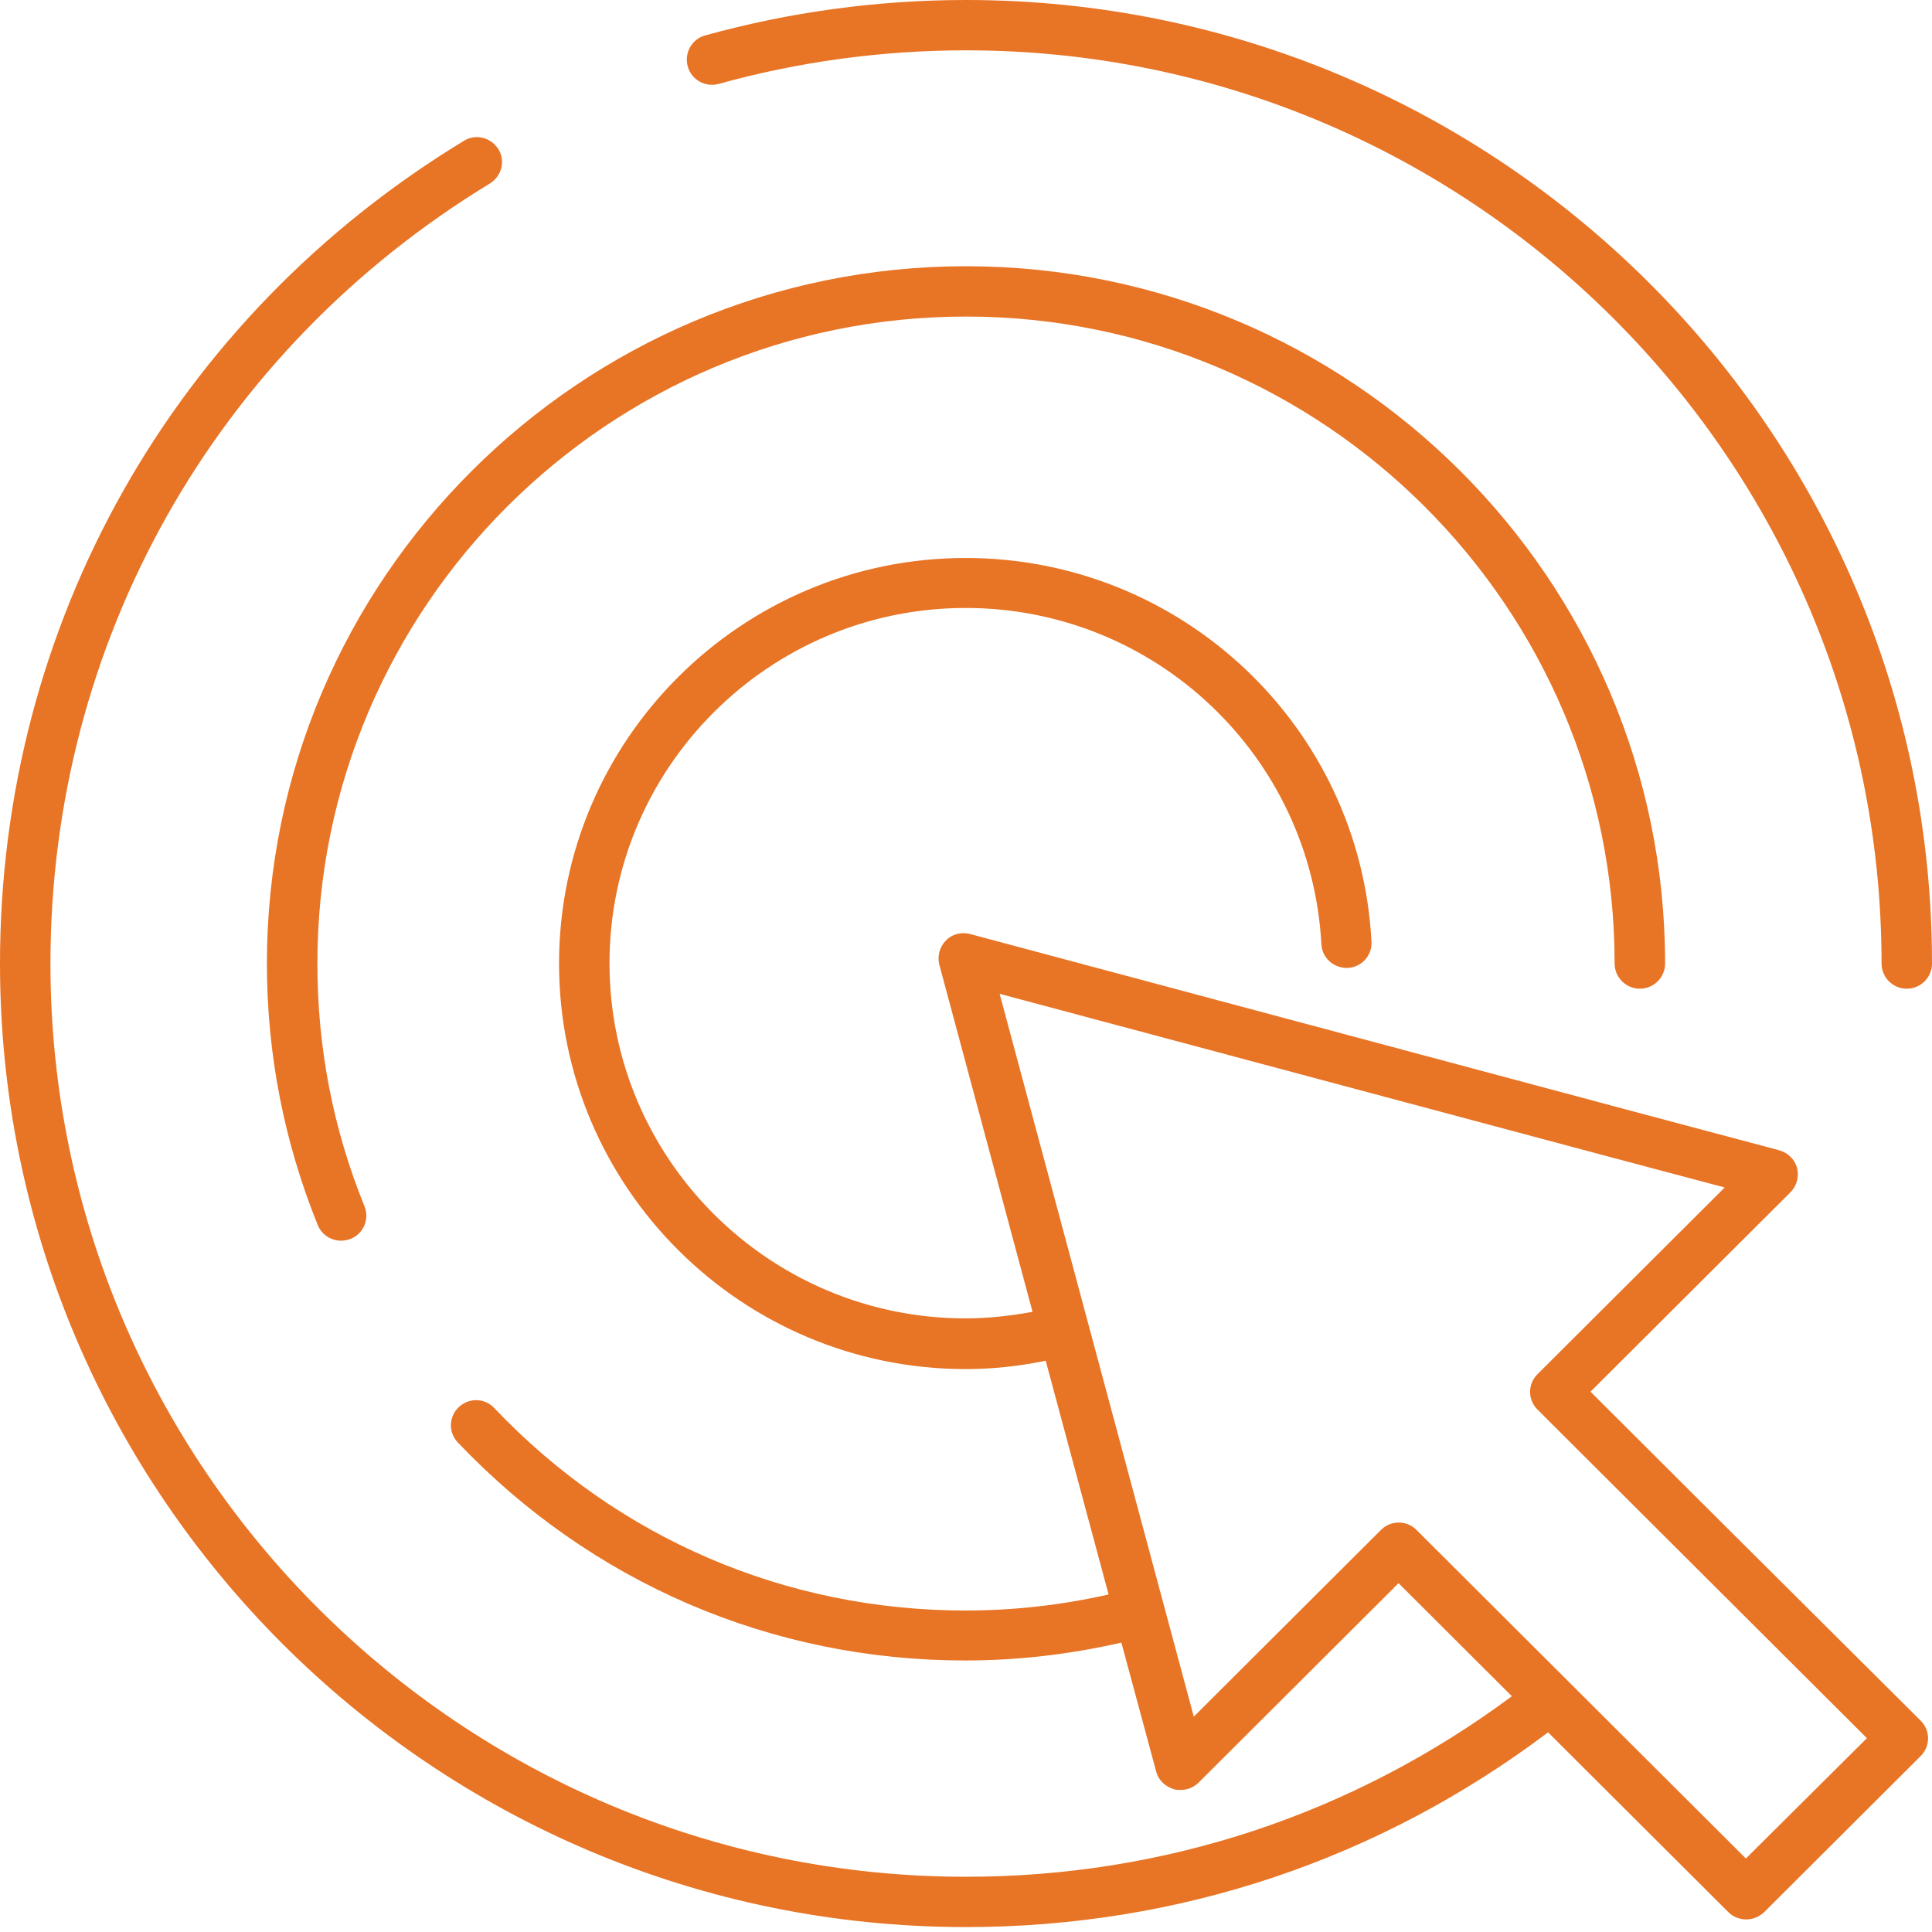
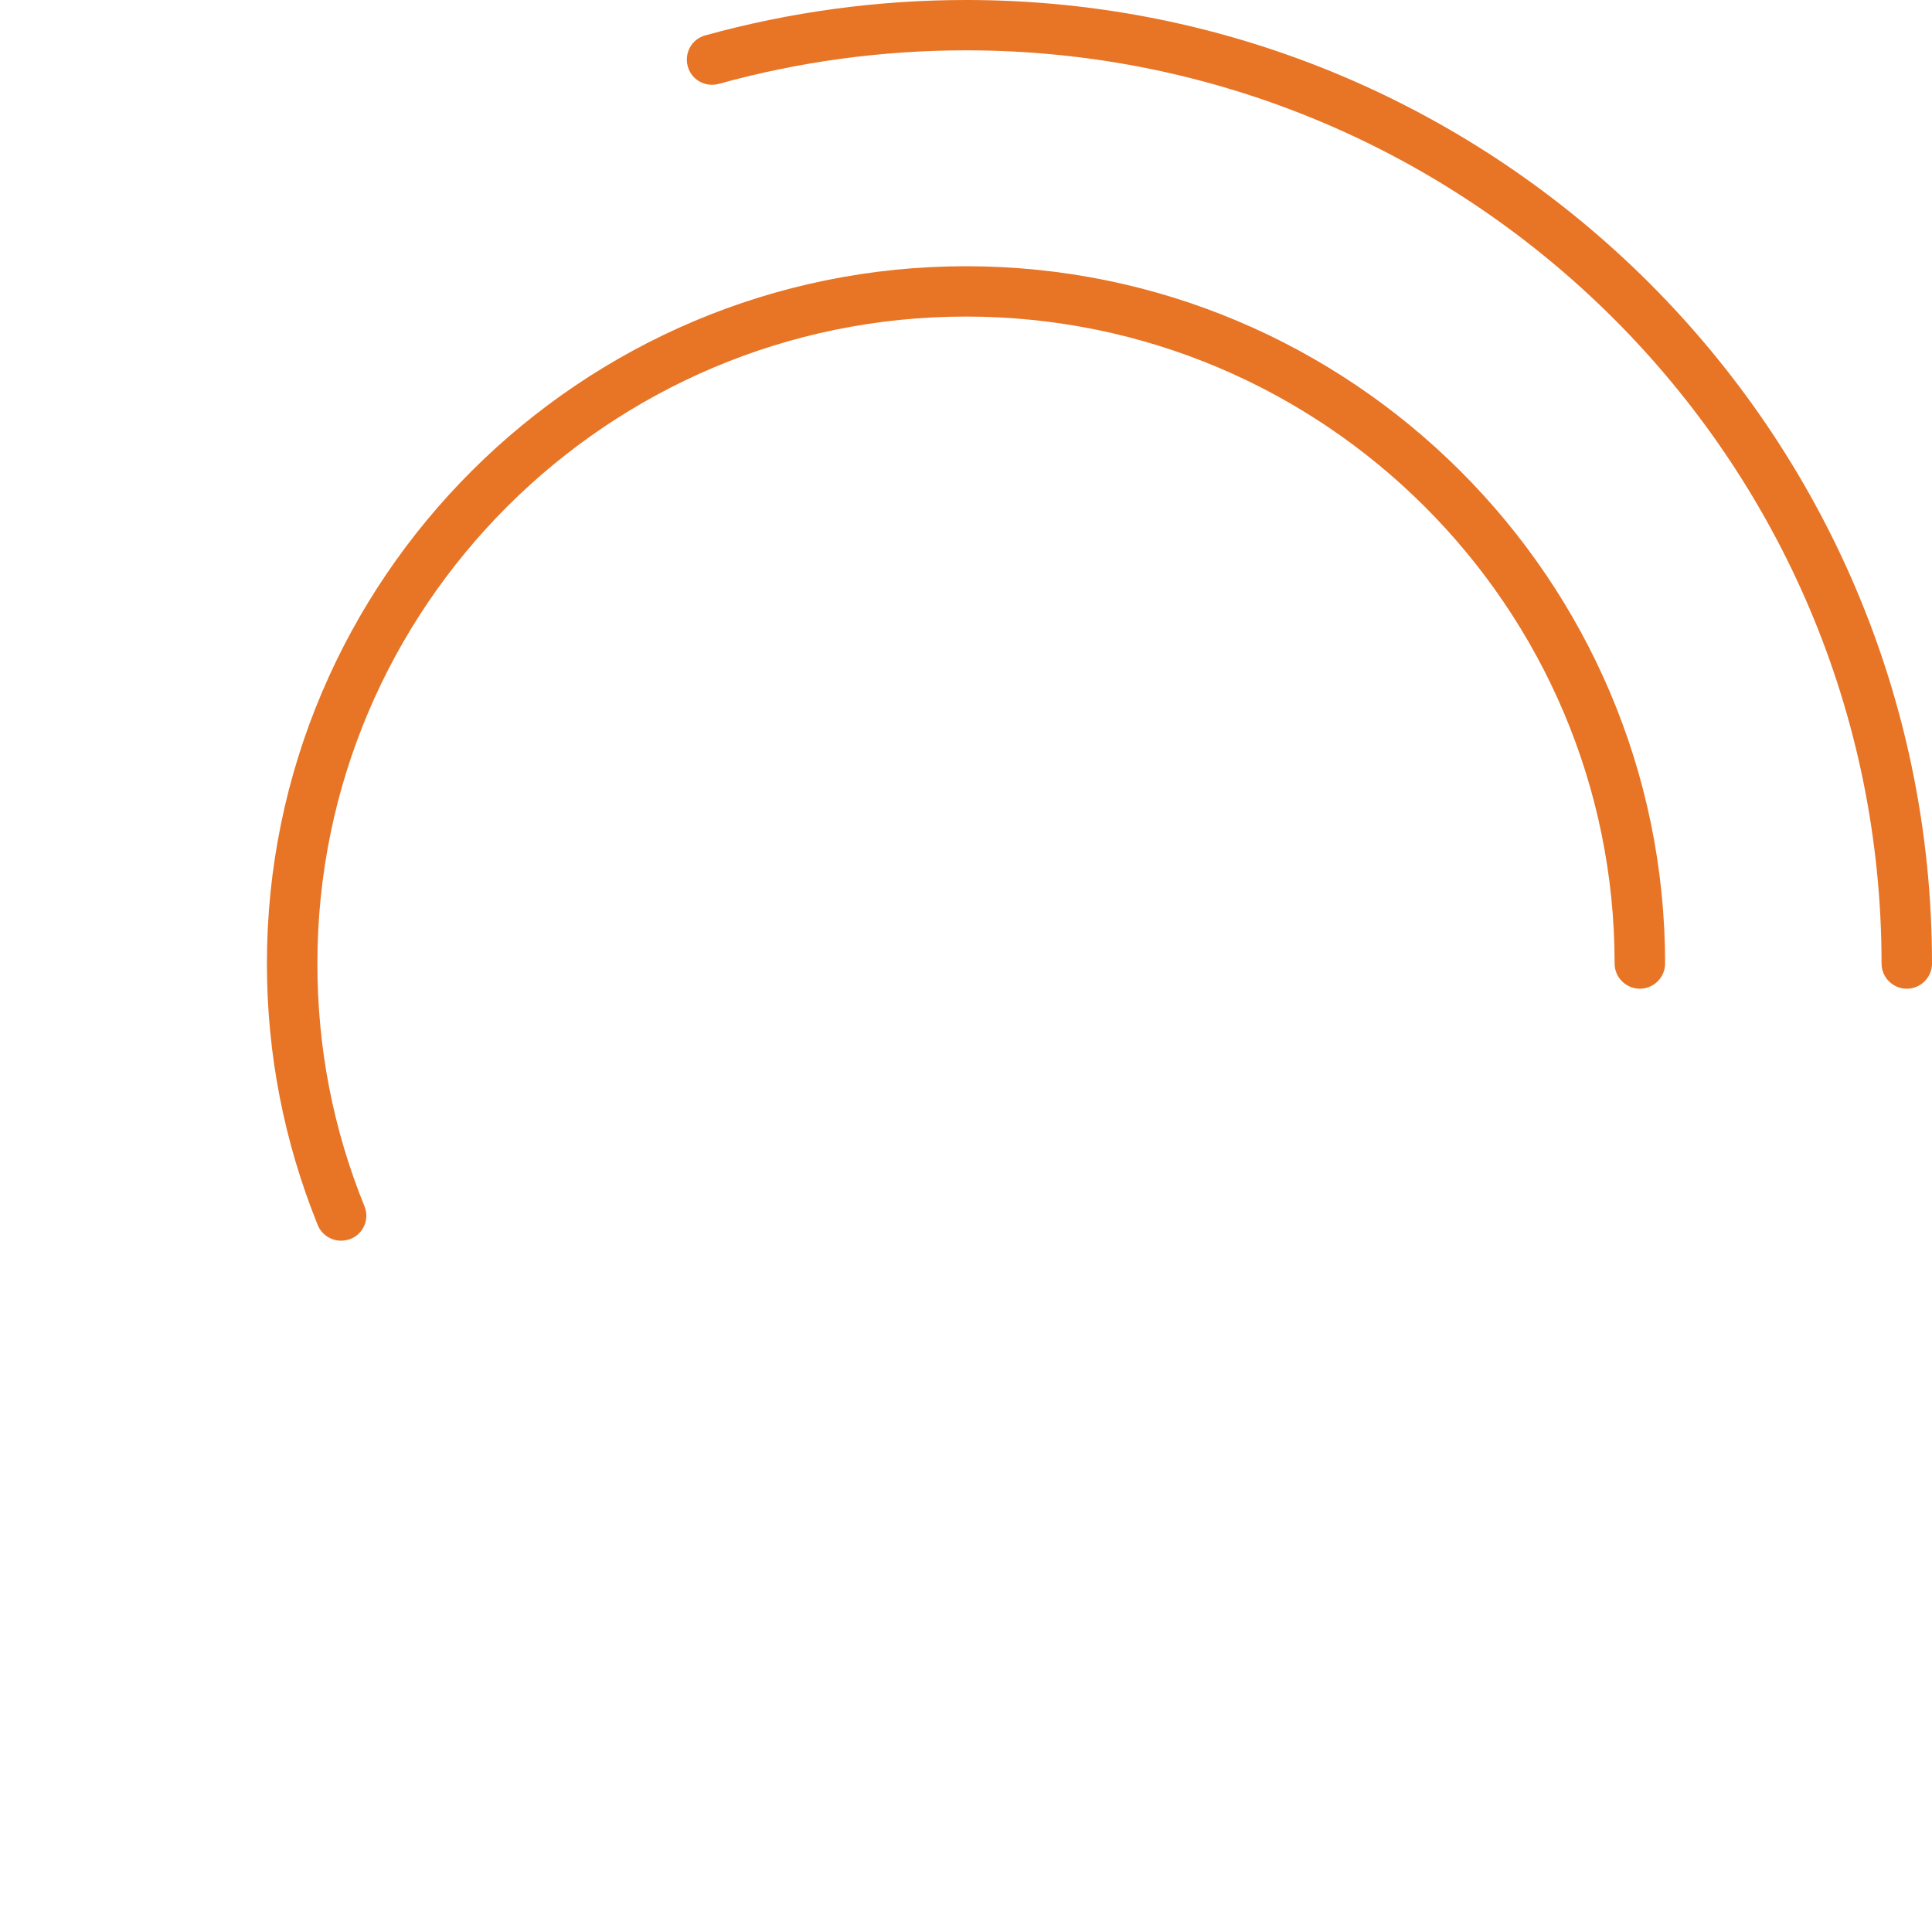
<svg xmlns="http://www.w3.org/2000/svg" width="80" height="80" viewBox="0 0 80 80" fill="none">
  <path d="M40 13.108C54.807 13.108 66.858 25.129 66.858 39.898C66.858 40.472 67.328 40.94 67.903 40.94C68.478 40.94 68.948 40.472 68.948 39.898C68.948 23.981 55.958 11.024 40 11.024C24.042 11.024 11.052 23.981 11.052 39.898C11.052 43.643 11.764 47.283 13.157 50.726C13.323 51.133 13.717 51.375 14.126 51.375C14.262 51.375 14.383 51.345 14.519 51.3C15.049 51.088 15.307 50.484 15.095 49.956C13.793 46.754 13.142 43.386 13.142 39.898C13.142 25.129 25.178 13.108 40 13.108Z" fill="#E87425" />
  <path d="M29.765 3.473C33.081 2.552 36.533 2.084 40 2.084C60.908 2.084 77.911 19.043 77.911 39.898C77.911 40.472 78.38 40.94 78.955 40.94C79.531 40.94 80 40.472 80 39.898C80 17.895 62.059 0 40 0C36.336 0 32.702 0.498 29.205 1.465C28.645 1.616 28.327 2.19 28.478 2.748C28.63 3.307 29.205 3.624 29.765 3.473Z" fill="#E87425" />
-   <path d="M71.385 63.14L65.859 57.627L74.141 49.367C74.398 49.11 74.504 48.718 74.413 48.37C74.323 48.008 74.035 47.736 73.671 47.63L67.267 45.924L40.166 38.675C39.803 38.584 39.425 38.675 39.167 38.947C38.91 39.204 38.804 39.596 38.895 39.944L42.755 54.32C41.847 54.486 40.908 54.592 39.985 54.592C31.855 54.592 25.238 47.993 25.238 39.883C25.238 31.774 31.855 25.174 39.985 25.174C47.827 25.174 54.292 31.291 54.716 39.098C54.746 39.672 55.231 40.095 55.806 40.08C56.382 40.049 56.821 39.566 56.79 38.992C56.321 30.082 48.933 23.105 39.985 23.105C30.704 23.105 23.149 30.641 23.149 39.898C23.149 49.156 30.704 56.691 39.985 56.691C41.105 56.691 42.21 56.57 43.3 56.344L45.905 66.024C43.967 66.462 41.983 66.688 39.985 66.688C32.536 66.688 25.602 63.713 20.469 58.307C20.076 57.884 19.425 57.869 19.001 58.262C18.577 58.654 18.562 59.319 18.955 59.727C24.481 65.541 31.945 68.757 39.97 68.757C42.15 68.757 44.315 68.501 46.434 68.017L47.873 73.348C47.964 73.711 48.251 73.983 48.615 74.088C48.706 74.118 48.796 74.118 48.887 74.118C49.16 74.118 49.432 74.013 49.629 73.816L57.911 65.556L62.604 70.237C56.033 75.115 48.236 77.713 40 77.713C19.092 77.713 2.089 60.754 2.089 39.898C2.089 26.609 8.887 14.528 20.288 7.596C20.772 7.294 20.939 6.66 20.636 6.177C20.333 5.693 19.697 5.527 19.213 5.829C7.176 13.139 0 25.869 0 39.898C0 61.901 17.941 79.796 40 79.796C48.796 79.796 57.108 77.003 64.103 71.732L71.567 79.177C71.764 79.374 72.036 79.479 72.309 79.479C72.581 79.479 72.839 79.374 73.051 79.177L79.531 72.714C79.939 72.306 79.939 71.657 79.531 71.249L71.385 63.14ZM72.294 76.957L58.653 63.351C58.244 62.943 57.593 62.943 57.184 63.351L49.432 71.083L41.393 41.152L66.752 47.932L71.416 49.171L63.664 56.903C63.255 57.31 63.255 57.96 63.664 58.367L69.932 64.62L77.305 71.974L72.294 76.957Z" fill="#E87425" />
</svg>